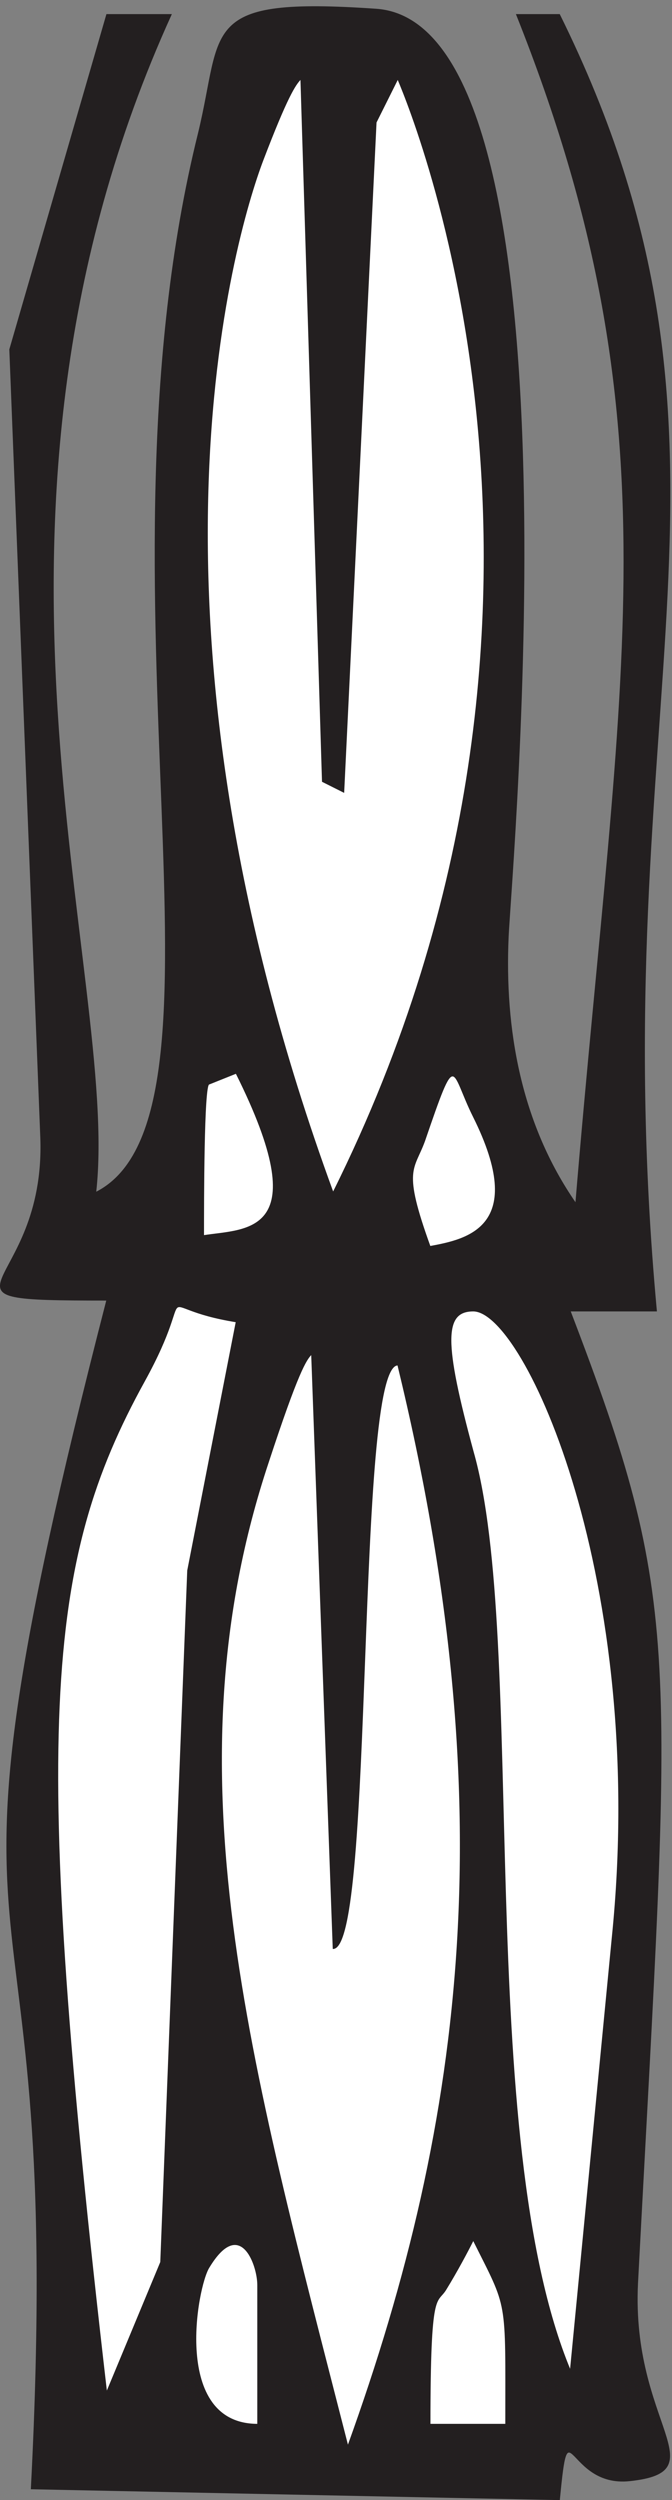
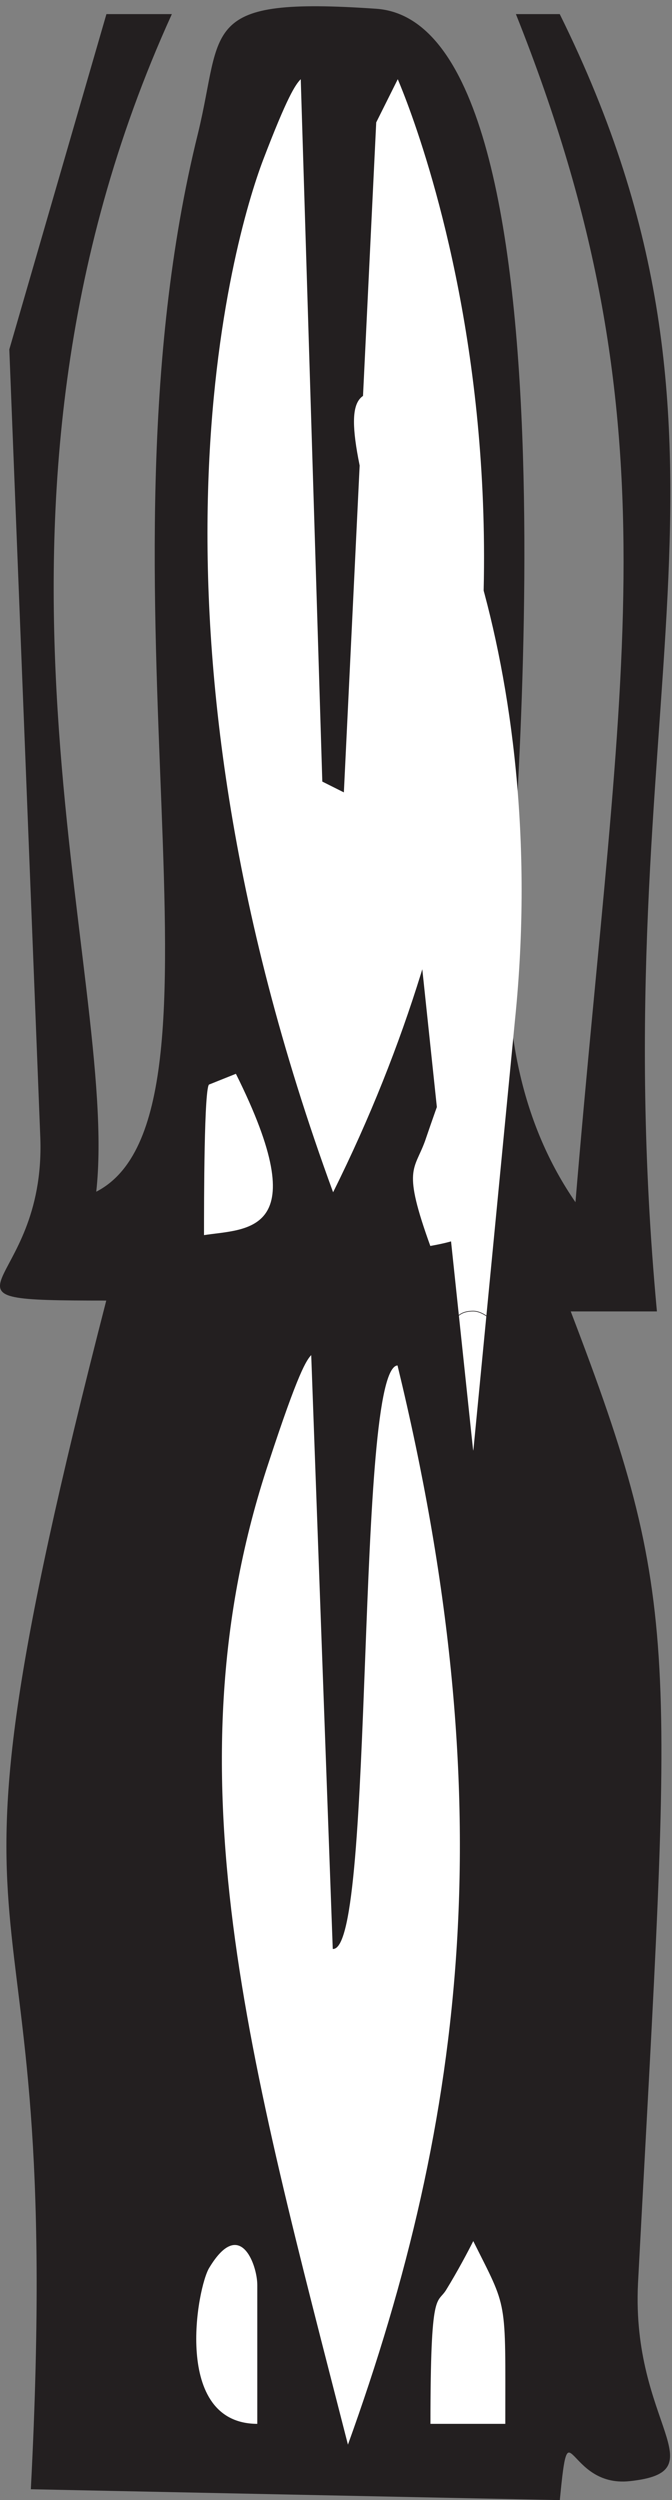
<svg xmlns="http://www.w3.org/2000/svg" xml:space="preserve" width="235.78" height="876.859">
  <rect width="100%" height="100%" fill="#808080" stroke="none" />
  <path d="M992.5 6568.55c558.19-39.07 355.55-2279.35 348.47-2446.94-10.7-242.11 31.94-491.48 177.78-701.77 117.36 1410.8 273.75 2055.37-156.53 3134.61h113.89c565.27-1143.3 106.66-1805.99 255.97-3419.43h-227.64c298.75-780.33 266.67-879.83 177.78-2564.571-17.78-370.617 213.33-495.11-21.25-520.078-167.09-17.73-160 209.879-184.86-49.96L82.223 29.018C178.332 1881.34-230.56 1175.94 281.387 3163.63c-515.555 0-160 17.72-174.164 427.43L25.414 5670.99l255.973 883.46h170.695c-600.973-1321.36-135.141-2535.97-199.168-3106.01 401.809 203.04-28.473 1588.46 270.277 2792.59 67.5 277.97 0 359.75 469.309 327.52" style="fill:#231f20;fill-opacity:1;fill-rule:evenodd;stroke:none" transform="matrix(.133 0 0 -.133 0 876.8)" />
  <path d="M992.5 6568.55c558.19-39.07 355.55-2279.35 348.47-2446.94-10.7-242.11 31.94-491.48 177.78-701.77 117.36 1410.8 273.75 2055.37-156.53 3134.61h113.89c565.27-1143.3 106.66-1805.99 255.97-3419.43h-227.64c298.75-780.33 266.67-879.83 177.78-2564.571-17.78-370.617 213.33-495.11-21.25-520.078-167.09-17.73-160 209.879-184.86-49.96L82.223 29.018C178.332 1881.34-230.56 1175.94 281.387 3163.63c-515.555 0-160 17.72-174.164 427.43L25.414 5670.99l255.973 883.46h170.695c-600.973-1321.36-135.141-2535.97-199.168-3106.01 401.809 203.04-28.473 1588.46 270.277 2792.59 67.5 277.97 0 359.75 469.309 327.52z" style="fill:none;stroke:#231f20;stroke-width:1.667;stroke-linecap:butt;stroke-linejoin:miter;stroke-miterlimit:10;stroke-dasharray:none;stroke-opacity:1" transform="matrix(.133 0 0 -.133 0 876.8)" />
  <path d="M693.84 6169.91c-78.254-206.56-369.813-1207.65 184.906-2721.47 782.234 1570.97 170.634 2931.62 170.634 2935.2L992.5 6269.7l-85.355-1766.78-56.875 28.49-56.875 1852.23c-14.2-14.33-35.579-46.22-99.555-213.73" style="fill:#fff;fill-opacity:1;fill-rule:evenodd;stroke:none" transform="matrix(.133 0 0 -.133 0 876.8)" />
-   <path d="M693.84 6169.91c-78.254-206.56-369.813-1207.65 184.906-2721.47 782.234 1570.97 170.634 2931.62 170.634 2935.2L992.5 6269.7l-85.355-1766.78-56.875 28.49-56.875 1852.23c-14.2-14.33-35.579-46.22-99.555-213.73z" style="fill:none;stroke:#231f20;stroke-width:1.667;stroke-linecap:butt;stroke-linejoin:miter;stroke-miterlimit:10;stroke-dasharray:none;stroke-opacity:1" transform="matrix(.133 0 0 -.133 0 876.8)" />
  <path d="M551.582 3733.38c-14.223 0-14.223-313.45-14.223-398.94 113.821 17.82 298.75 0 85.356 427.43l-71.133-28.49" style="fill:#fff;fill-opacity:1;fill-rule:evenodd;stroke:none" transform="matrix(.133 0 0 -.133 0 876.8)" />
  <path d="M551.582 3733.38c-14.223 0-14.223-313.45-14.223-398.94 113.821 17.82 298.75 0 85.356 427.43z" style="fill:none;stroke:#231f20;stroke-width:1.667;stroke-linecap:butt;stroke-linejoin:miter;stroke-miterlimit:10;stroke-dasharray:none;stroke-opacity:1" transform="matrix(.133 0 0 -.133 0 876.8)" />
  <path d="M1120.46 3583.76c-28.44-78.4-60.46-71.26 14.22-277.92 96.02 17.83 259.63 49.89 113.82 342.04-60.46 121.15-42.69 185.29-128.04-64.12" style="fill:#fff;fill-opacity:1;fill-rule:evenodd;stroke:none" transform="matrix(.133 0 0 -.133 0 876.8)" />
  <path d="M1120.46 3583.76c-28.44-78.4-60.46-71.26 14.22-277.92 96.02 17.83 259.63 49.89 113.82 342.04-60.46 121.15-42.69 185.29-128.04-64.12z" style="fill:none;stroke:#231f20;stroke-width:1.667;stroke-linecap:butt;stroke-linejoin:miter;stroke-miterlimit:10;stroke-dasharray:none;stroke-opacity:1" transform="matrix(.133 0 0 -.133 0 876.8)" />
-   <path d="M380.98 2949.73c-263.117-477.44-302.23-915.46-99.546-2664.5l142.214 342 71.125 1823.75 128.004 655.51c-241.797 39.05-92.441 113.94-241.797-156.76" style="fill:#fff;fill-opacity:1;fill-rule:evenodd;stroke:none" transform="matrix(.133 0 0 -.133 0 876.8)" />
  <path d="M380.98 2949.73c-263.117-477.44-302.23-915.46-99.546-2664.5l142.214 342 71.125 1823.75 128.004 655.51c-241.797 39.05-92.441 113.94-241.797-156.76Z" style="fill:none;stroke:#231f20;stroke-width:1.667;stroke-linecap:butt;stroke-linejoin:miter;stroke-miterlimit:10;stroke-dasharray:none;stroke-opacity:1" transform="matrix(.133 0 0 -.133 0 876.8)" />
-   <path d="M1248.48 2764.64c142.23-498.73 0-1806.05 256-2422.21l110.23 1139.78c95.99 940.34-231.12 1652.81-366.23 1652.81-78.2 0-78.2-81.98 0-370.38" style="fill:#fff;fill-opacity:1;fill-rule:evenodd;stroke:none" transform="matrix(.133 0 0 -.133 0 876.8)" />
+   <path d="M1248.48 2764.64l110.23 1139.78c95.99 940.34-231.12 1652.81-366.23 1652.81-78.2 0-78.2-81.98 0-370.38" style="fill:#fff;fill-opacity:1;fill-rule:evenodd;stroke:none" transform="matrix(.133 0 0 -.133 0 876.8)" />
  <path d="M1248.48 2764.64c142.23-498.73 0-1806.05 256-2422.21l110.23 1139.78c95.99 940.34-231.12 1652.81-366.23 1652.81-78.2 0-78.2-81.98 0-370.38z" style="fill:none;stroke:#231f20;stroke-width:1.667;stroke-linecap:butt;stroke-linejoin:miter;stroke-miterlimit:10;stroke-dasharray:none;stroke-opacity:1" transform="matrix(.133 0 0 -.133 0 876.8)" />
  <path d="M708.012 2736.1c-270.235-812.07-49.805-1577.94 209.746-2593.069C1234.22 1019.21 1326.67 1849.2 1049.32 2992.56c-113.769 0-60.437-1538.77-170.679-1538.77l-56.86 1567.23c-14.215-14.23-35.535-46.38-113.769-284.92" style="fill:#fff;fill-opacity:1;fill-rule:evenodd;stroke:none" transform="matrix(.133 0 0 -.133 0 876.8)" />
  <path d="M708.012 2736.1c-270.235-812.07-49.805-1577.94 209.746-2593.069C1234.22 1019.21 1326.67 1849.2 1049.32 2992.56c-113.769 0-60.437-1538.77-170.679-1538.77l-56.86 1567.23c-14.215-14.23-35.535-46.38-113.769-284.92z" style="fill:none;stroke:#231f20;stroke-width:1.667;stroke-linecap:butt;stroke-linejoin:miter;stroke-miterlimit:10;stroke-dasharray:none;stroke-opacity:1" transform="matrix(.133 0 0 -.133 0 876.8)" />
  <path d="M551.613 613.117c-31.992-49.867-99.531-413.293 127.969-413.293v366.977c0 53.449-46.211 181.711-127.969 46.316" style="fill:#fff;fill-opacity:1;fill-rule:evenodd;stroke:none" transform="matrix(.133 0 0 -.133 0 876.8)" />
  <path d="M551.613 613.117c-31.992-49.867-99.531-413.293 127.969-413.293v366.977c0 53.449-46.211 181.711-127.969 46.316z" style="fill:none;stroke:#231f20;stroke-width:1.667;stroke-linecap:butt;stroke-linejoin:miter;stroke-miterlimit:10;stroke-dasharray:none;stroke-opacity:1" transform="matrix(.133 0 0 -.133 0 876.8)" />
  <path d="M1177.39 556.172c-24.89-42.77-42.67 10.68-42.67-356.348h199.14c0 338.543 7.11 299.348-85.35 484.637-14.21-28.516-42.67-81.965-71.12-128.289" style="fill:#fff;fill-opacity:1;fill-rule:evenodd;stroke:none" transform="matrix(.133 0 0 -.133 0 876.8)" />
  <path d="M1177.39 556.172c-24.89-42.77-42.67 10.68-42.67-356.348h199.14c0 338.543 7.11 299.348-85.35 484.637-14.21-28.516-42.67-81.965-71.12-128.289z" style="fill:none;stroke:#231f20;stroke-width:1.667;stroke-linecap:butt;stroke-linejoin:miter;stroke-miterlimit:10;stroke-dasharray:none;stroke-opacity:1" transform="matrix(.133 0 0 -.133 0 876.8)" />
</svg>